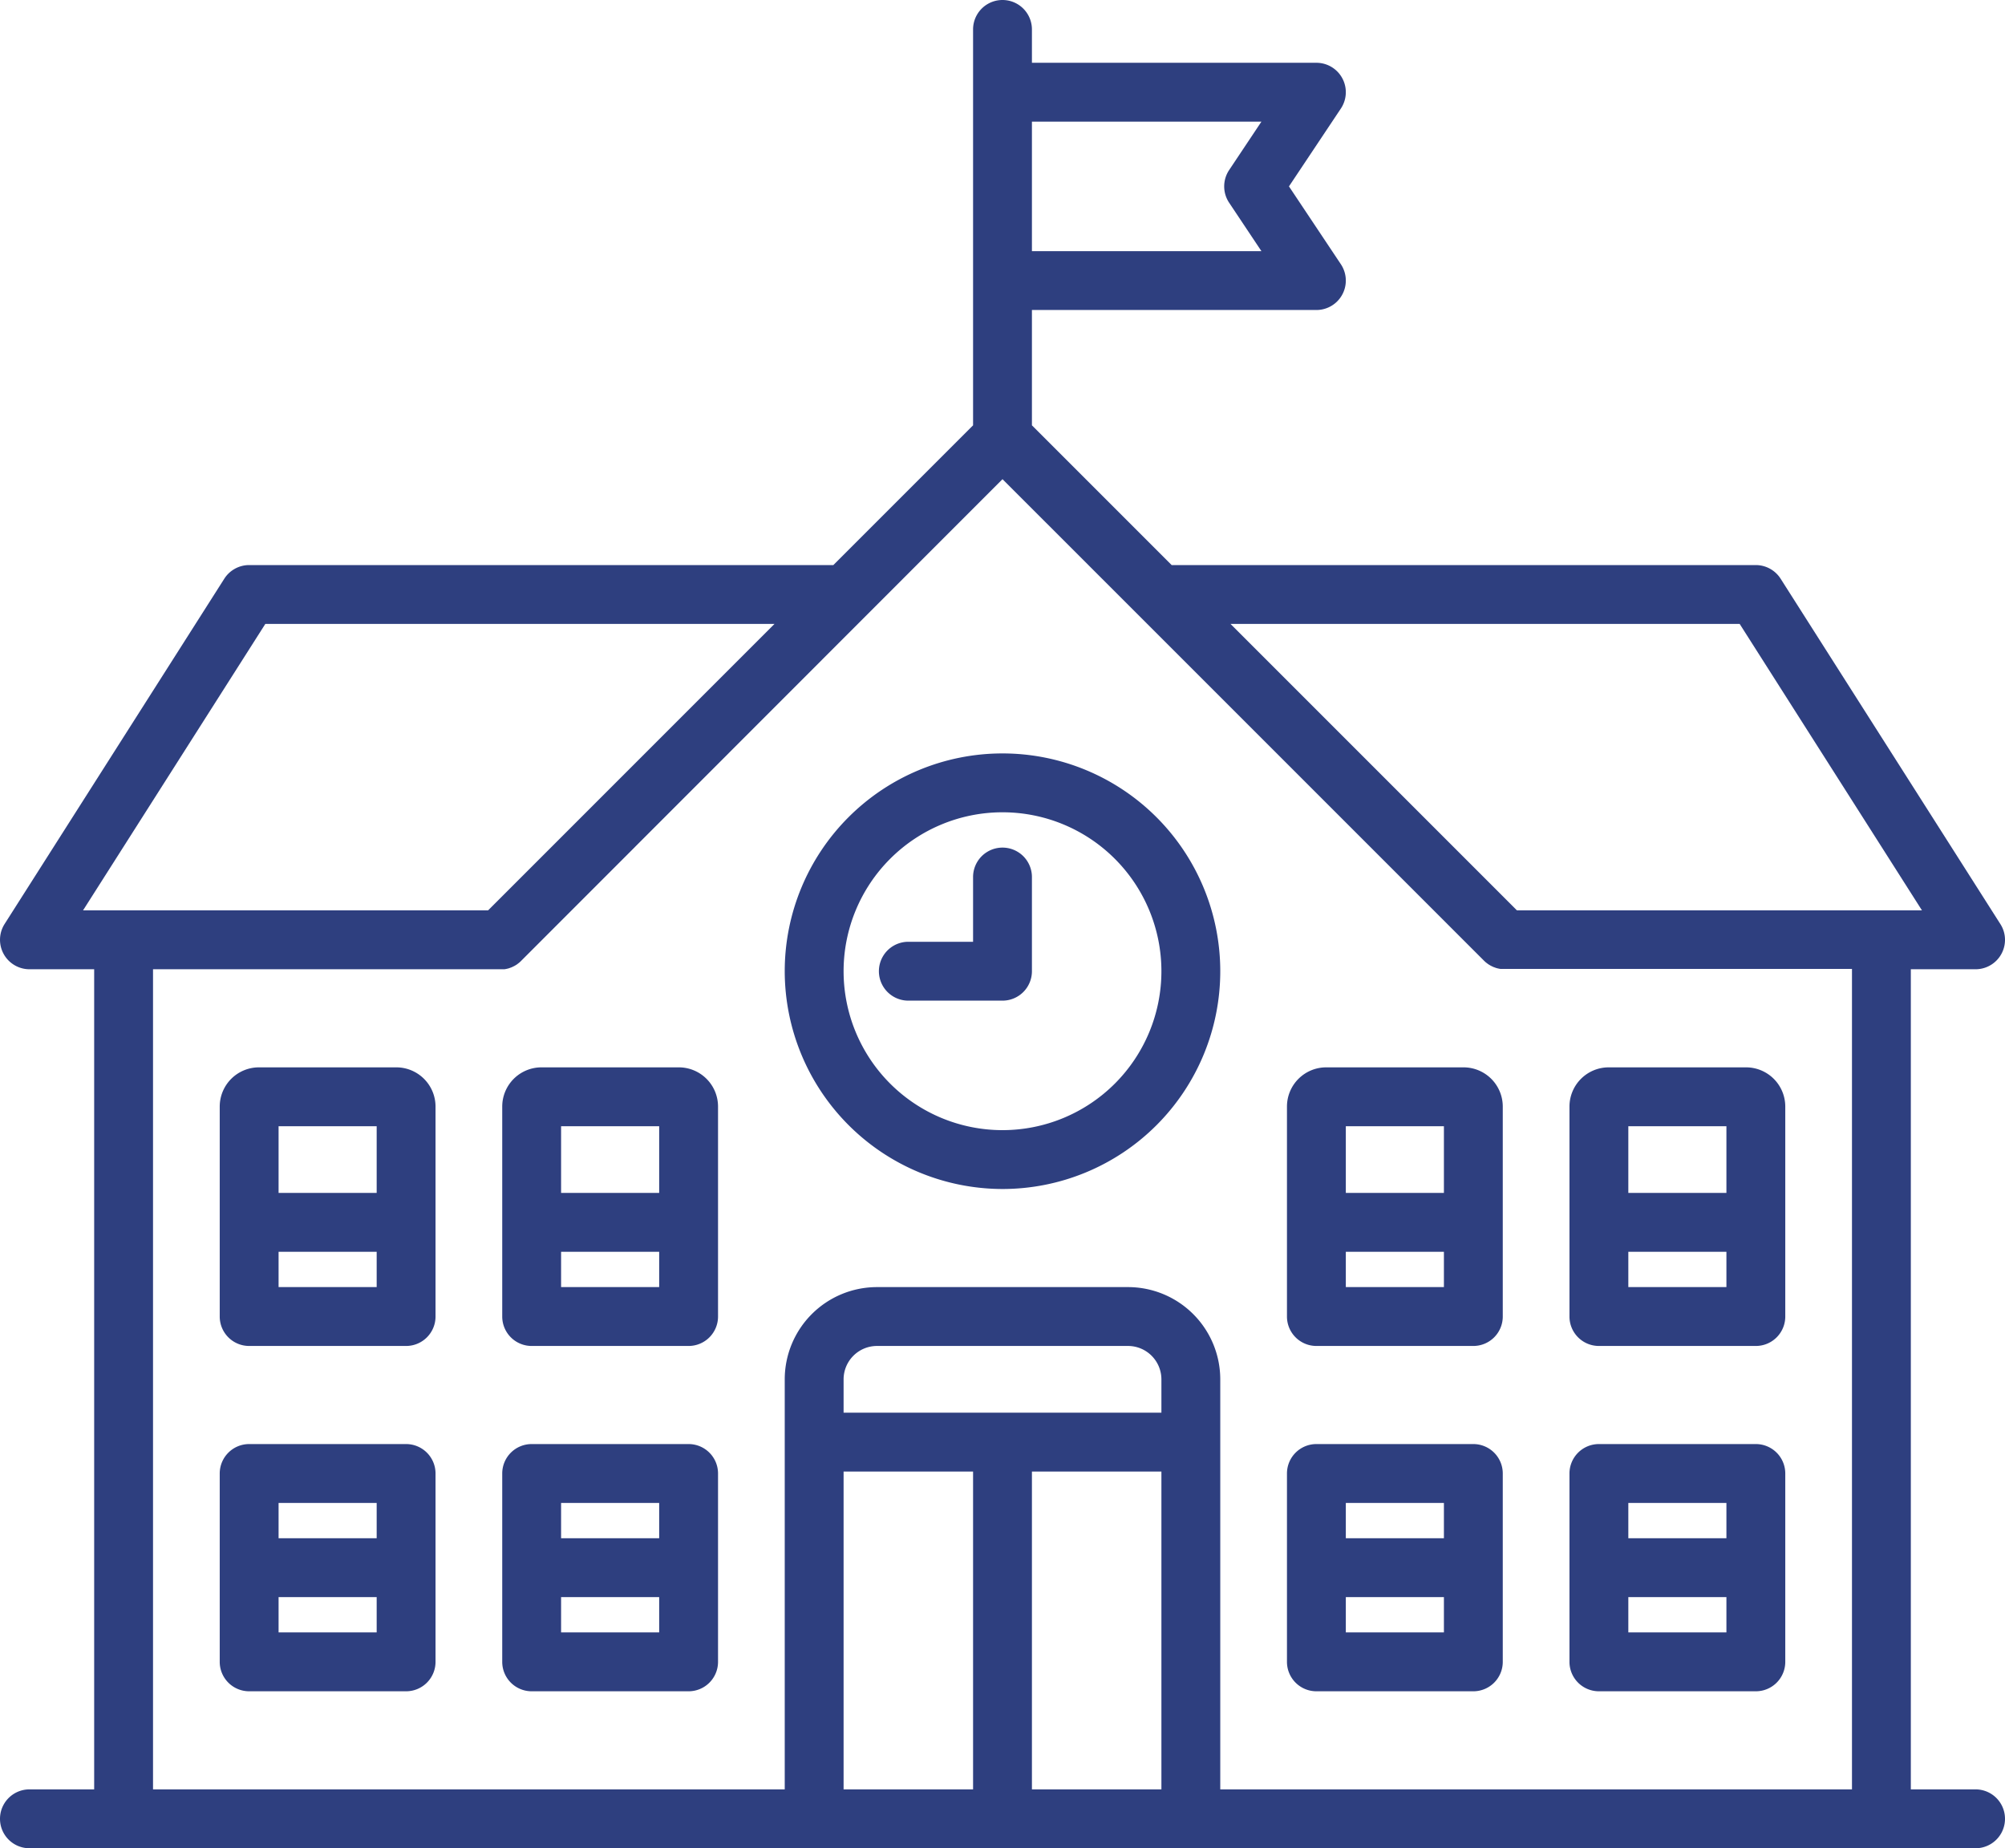
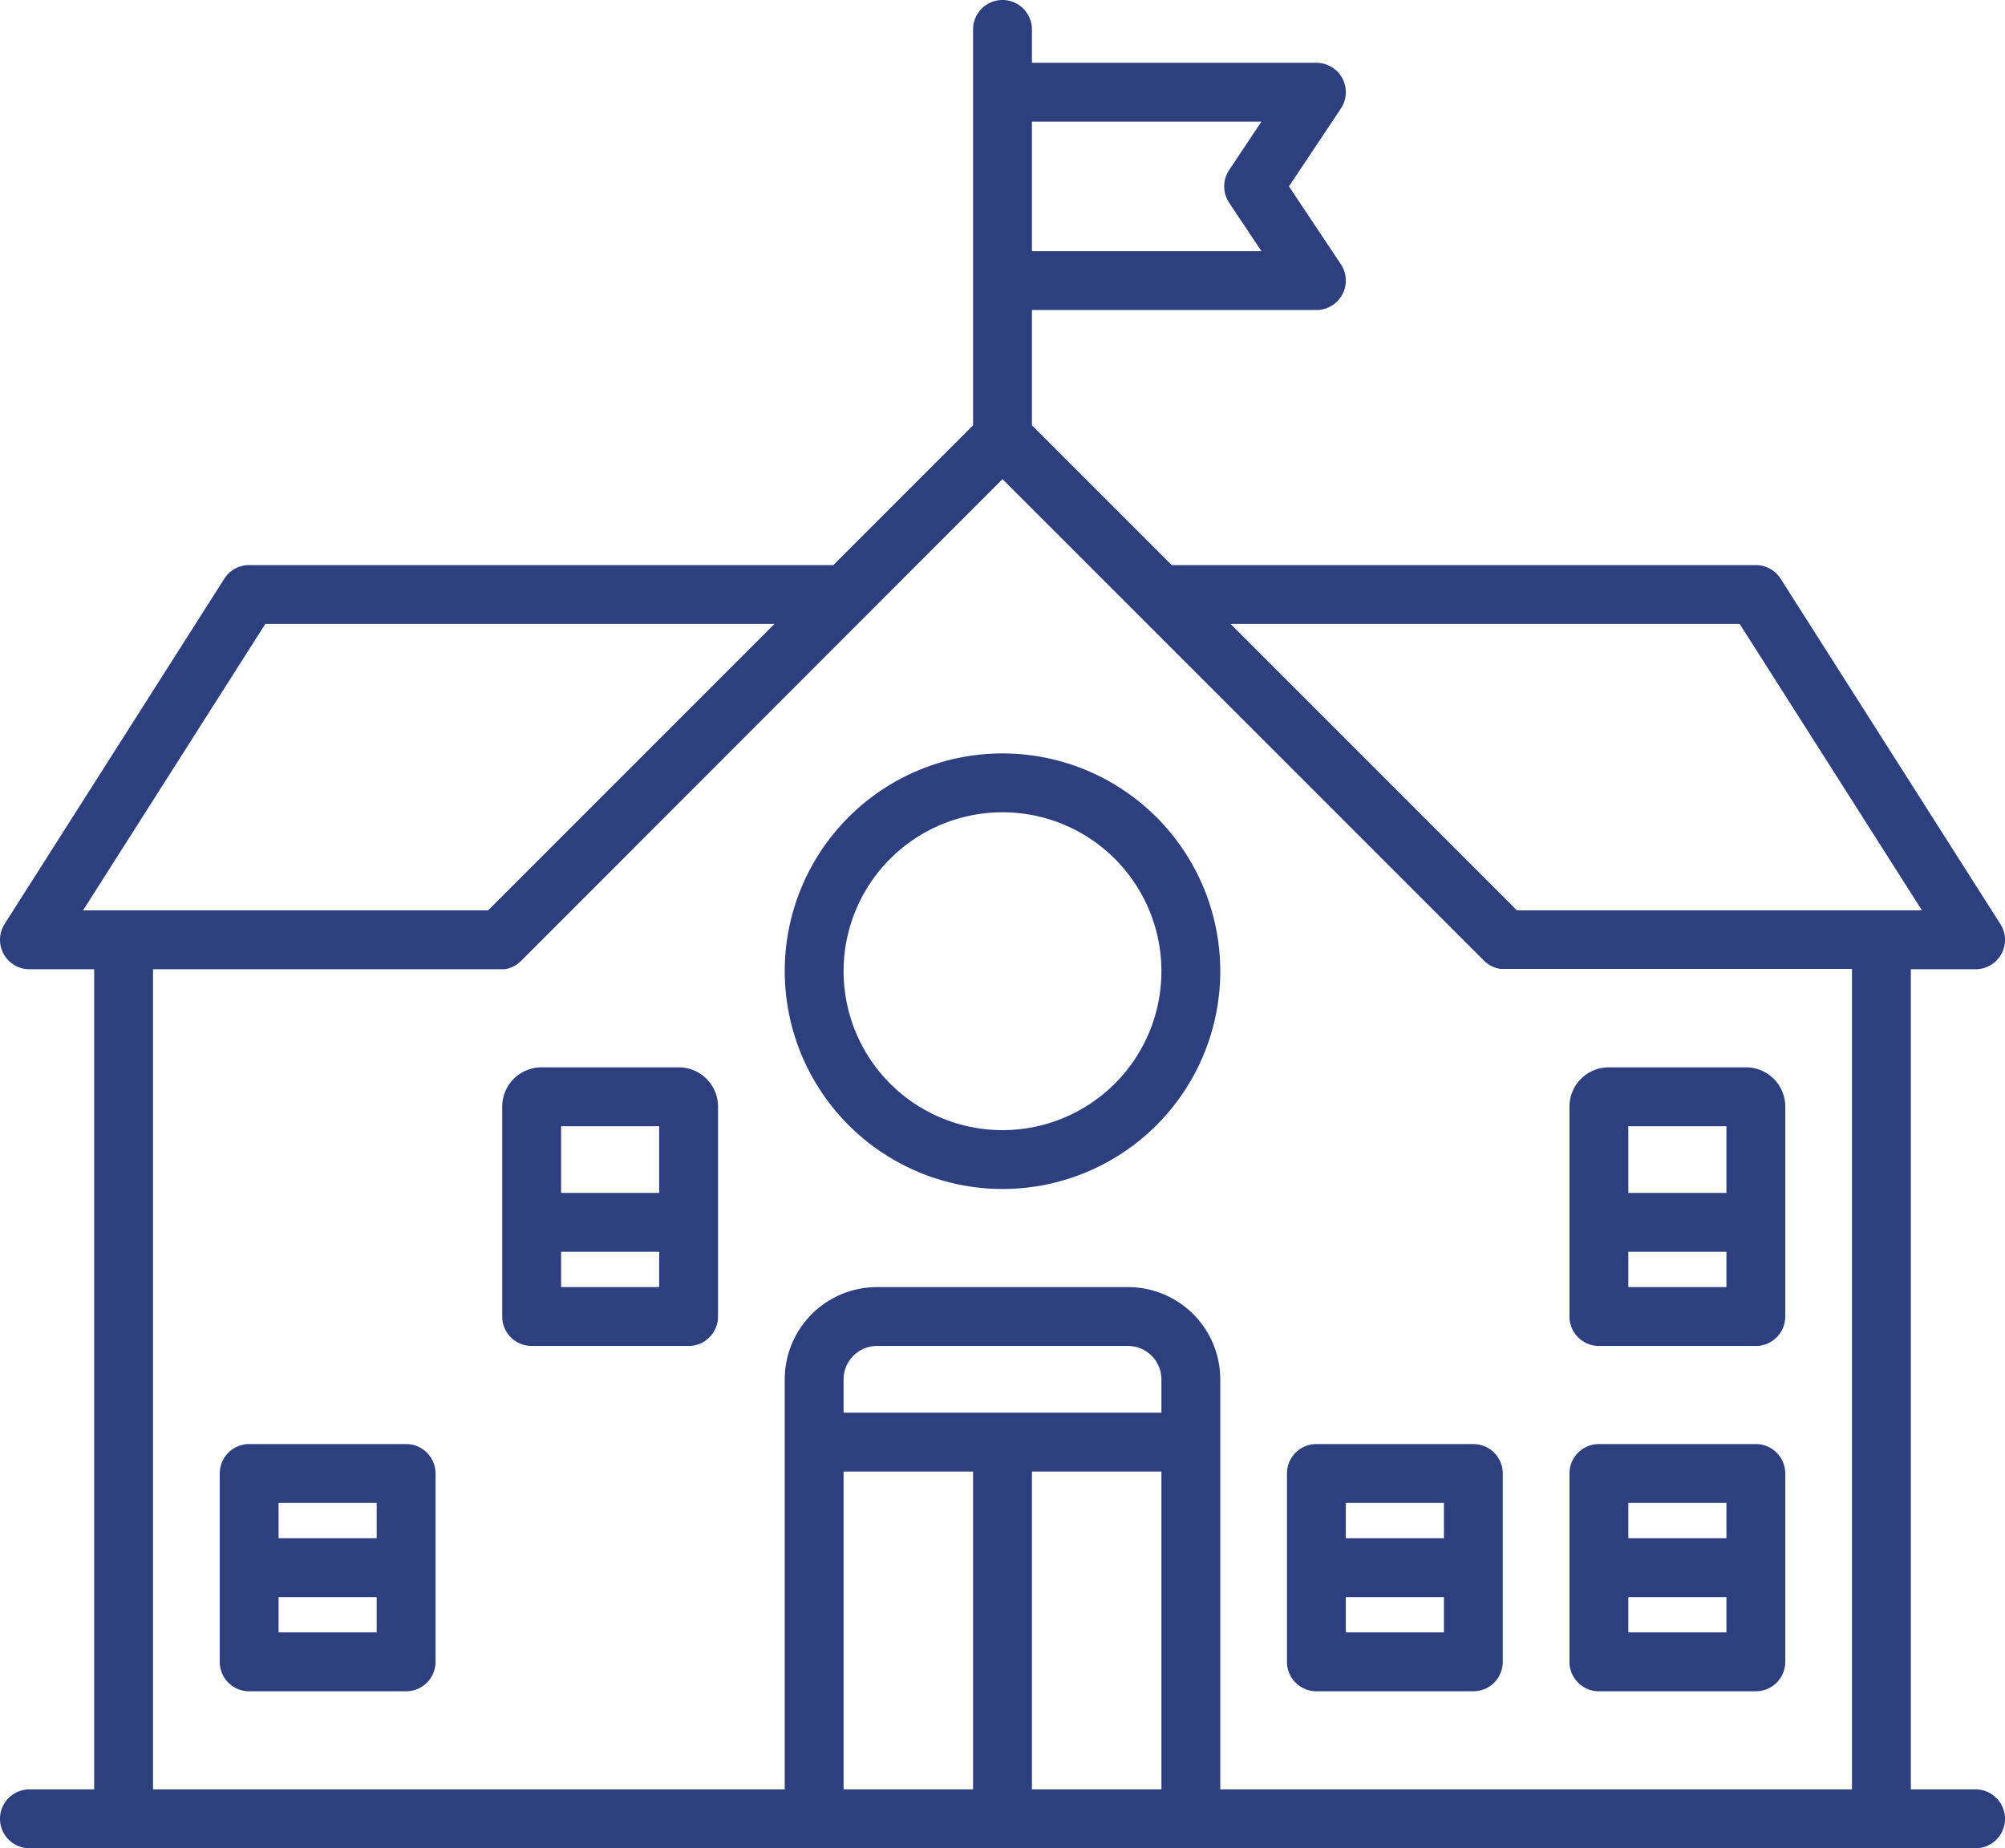
<svg xmlns="http://www.w3.org/2000/svg" viewBox="0 0 511 471">
  <defs>
    <style>.cls-1{fill:#2e3f7f;}</style>
  </defs>
  <title>школа</title>
  <g id="Слой_2" data-name="Слой 2">
    <g id="Слой_1-2" data-name="Слой 1">
      <g id="Capa_1" data-name="Capa 1">
        <path class="cls-1" d="M503.5,456H487V247h16.5a7.5,7.5,0,0,0,7.5-7.5,7.42,7.42,0,0,0-1.17-4l-56-88A7.52,7.52,0,0,0,447.5,144H298.61L263,108.39V79h72.5a7.5,7.5,0,0,0,6.24-11.66L328.51,47.5l13.23-19.84A7.5,7.5,0,0,0,335.5,16H263V7.5a7.5,7.5,0,0,0-15,0V108.39L212.39,144H63.5a7.52,7.52,0,0,0-6.33,3.47l-56,88A7.51,7.51,0,0,0,7.5,247H24V456H7.5a7.5,7.5,0,0,0,0,15h496a7.5,7.5,0,0,0,0-15ZM443.38,159l46.46,73H386.61l-73-73ZM321.49,31l-8.23,12.34a7.5,7.5,0,0,0,0,8.32L321.49,64H263V31ZM67.62,159H197.39l-73,73H21.16ZM39,247h89.56l.41-.07.36-.08.35-.09.35-.13.34-.12.32-.15.35-.17.3-.17.33-.2.32-.24.26-.2a5.17,5.17,0,0,0,.55-.5L255.5,122.11,378.2,244.8a6.52,6.52,0,0,0,.55.5l.26.2.33.24a3.37,3.37,0,0,0,.32.19,1.92,1.92,0,0,0,.31.18l.34.17.32.15.34.12.35.13.35.09.36.08.4.07h.33c.25,0,.49,0,.74,0H472V456H311V351.5A23.52,23.52,0,0,0,287.5,328h-64A23.52,23.52,0,0,0,200,351.5V456H39ZM296,360H215v-8.5a8.52,8.52,0,0,1,8.5-8.5h64a8.52,8.52,0,0,1,8.5,8.5Zm-81,15h33v81H215Zm48,0h33v81H263Z" />
        <path class="cls-1" d="M255.5,303A55.5,55.5,0,1,0,200,247.5h0A55.57,55.57,0,0,0,255.5,303Zm0-96A40.5,40.5,0,1,1,215,247.5,40.5,40.5,0,0,1,255.5,207Z" />
-         <path class="cls-1" d="M255.5,255a7.5,7.5,0,0,0,7.5-7.5v-24a7.5,7.5,0,0,0-15,0V240H231.5a7.5,7.5,0,0,0,0,15Z" />
-         <path class="cls-1" d="M175.5,368h-40a7.5,7.5,0,0,0-7.5,7.5v48a7.5,7.5,0,0,0,7.5,7.5h40a7.5,7.5,0,0,0,7.5-7.5h0v-48A7.5,7.5,0,0,0,175.5,368ZM168,383v9H143v-9Zm-25,33v-9h25v9Z" />
        <path class="cls-1" d="M103.5,368h-40a7.5,7.5,0,0,0-7.5,7.5v48a7.5,7.5,0,0,0,7.5,7.5h40a7.5,7.5,0,0,0,7.5-7.5h0v-48A7.5,7.5,0,0,0,103.5,368ZM96,383v9H71v-9ZM71,416v-9H96v9Z" />
        <path class="cls-1" d="M173,272H138a10,10,0,0,0-10,10v53.5a7.5,7.5,0,0,0,7.5,7.5h40a7.5,7.5,0,0,0,7.5-7.5h0V282A10,10,0,0,0,173,272Zm-5,15v17H143V287Zm-25,41v-9h25v9Z" />
-         <path class="cls-1" d="M101,272H66a10,10,0,0,0-10,10v53.5a7.5,7.5,0,0,0,7.5,7.5h40a7.5,7.5,0,0,0,7.5-7.5h0V282A10,10,0,0,0,101,272Zm-5,15v17H71V287ZM71,328v-9H96v9Z" />
        <path class="cls-1" d="M407.5,431h40a7.5,7.5,0,0,0,7.5-7.5h0v-48a7.5,7.5,0,0,0-7.5-7.5h-40a7.5,7.5,0,0,0-7.5,7.5v48a7.5,7.5,0,0,0,7.5,7.5Zm7.5-15v-9h25v9Zm25-33v9H415v-9Z" />
        <path class="cls-1" d="M335.5,431h40a7.5,7.5,0,0,0,7.5-7.5h0v-48a7.5,7.5,0,0,0-7.5-7.5h-40a7.5,7.5,0,0,0-7.5,7.5v48a7.5,7.5,0,0,0,7.5,7.5Zm7.5-15v-9h25v9Zm25-33v9H343v-9Z" />
        <path class="cls-1" d="M407.5,343h40a7.5,7.5,0,0,0,7.5-7.5h0V282a10,10,0,0,0-10-10H410a10,10,0,0,0-10,10v53.5a7.5,7.5,0,0,0,7.5,7.5Zm7.5-15v-9h25v9Zm25-41v17H415V287Z" />
-         <path class="cls-1" d="M335.5,343h40a7.5,7.5,0,0,0,7.5-7.5h0V282a10,10,0,0,0-10-10H338a10,10,0,0,0-10,10v53.5a7.5,7.5,0,0,0,7.5,7.5Zm7.5-15v-9h25v9Zm25-41v17H343V287Z" />
      </g>
    </g>
  </g>
</svg>